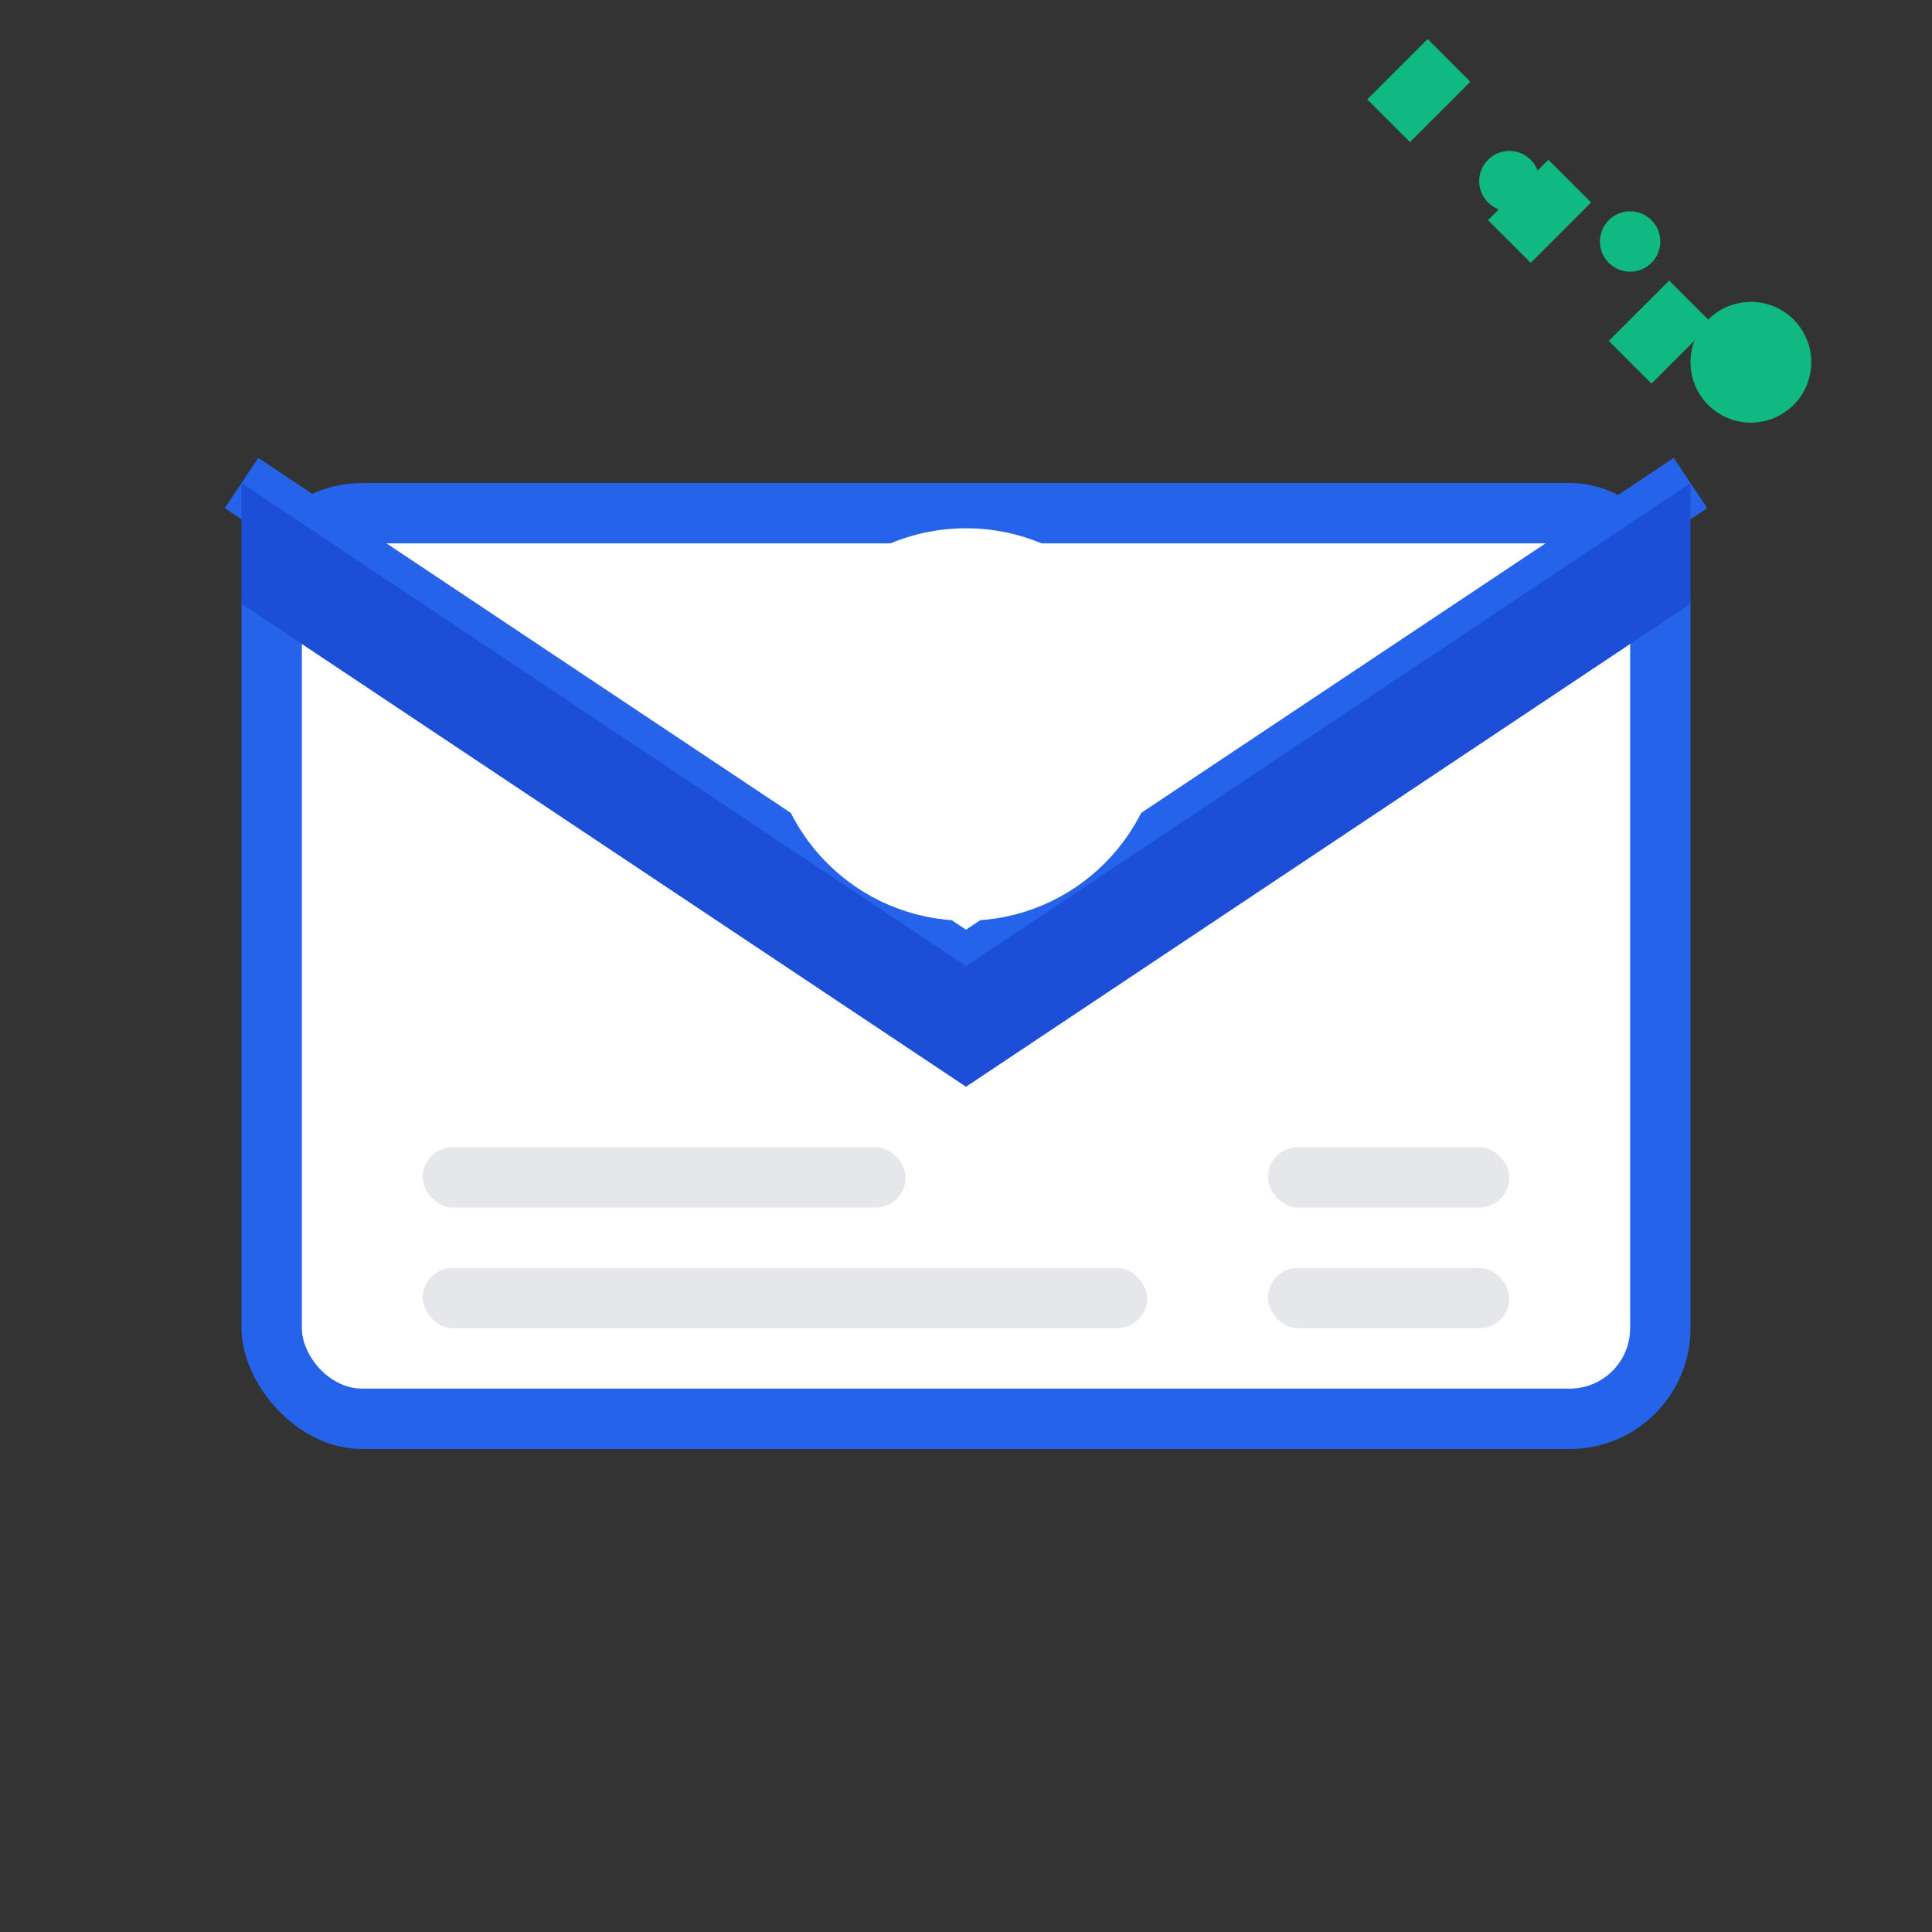
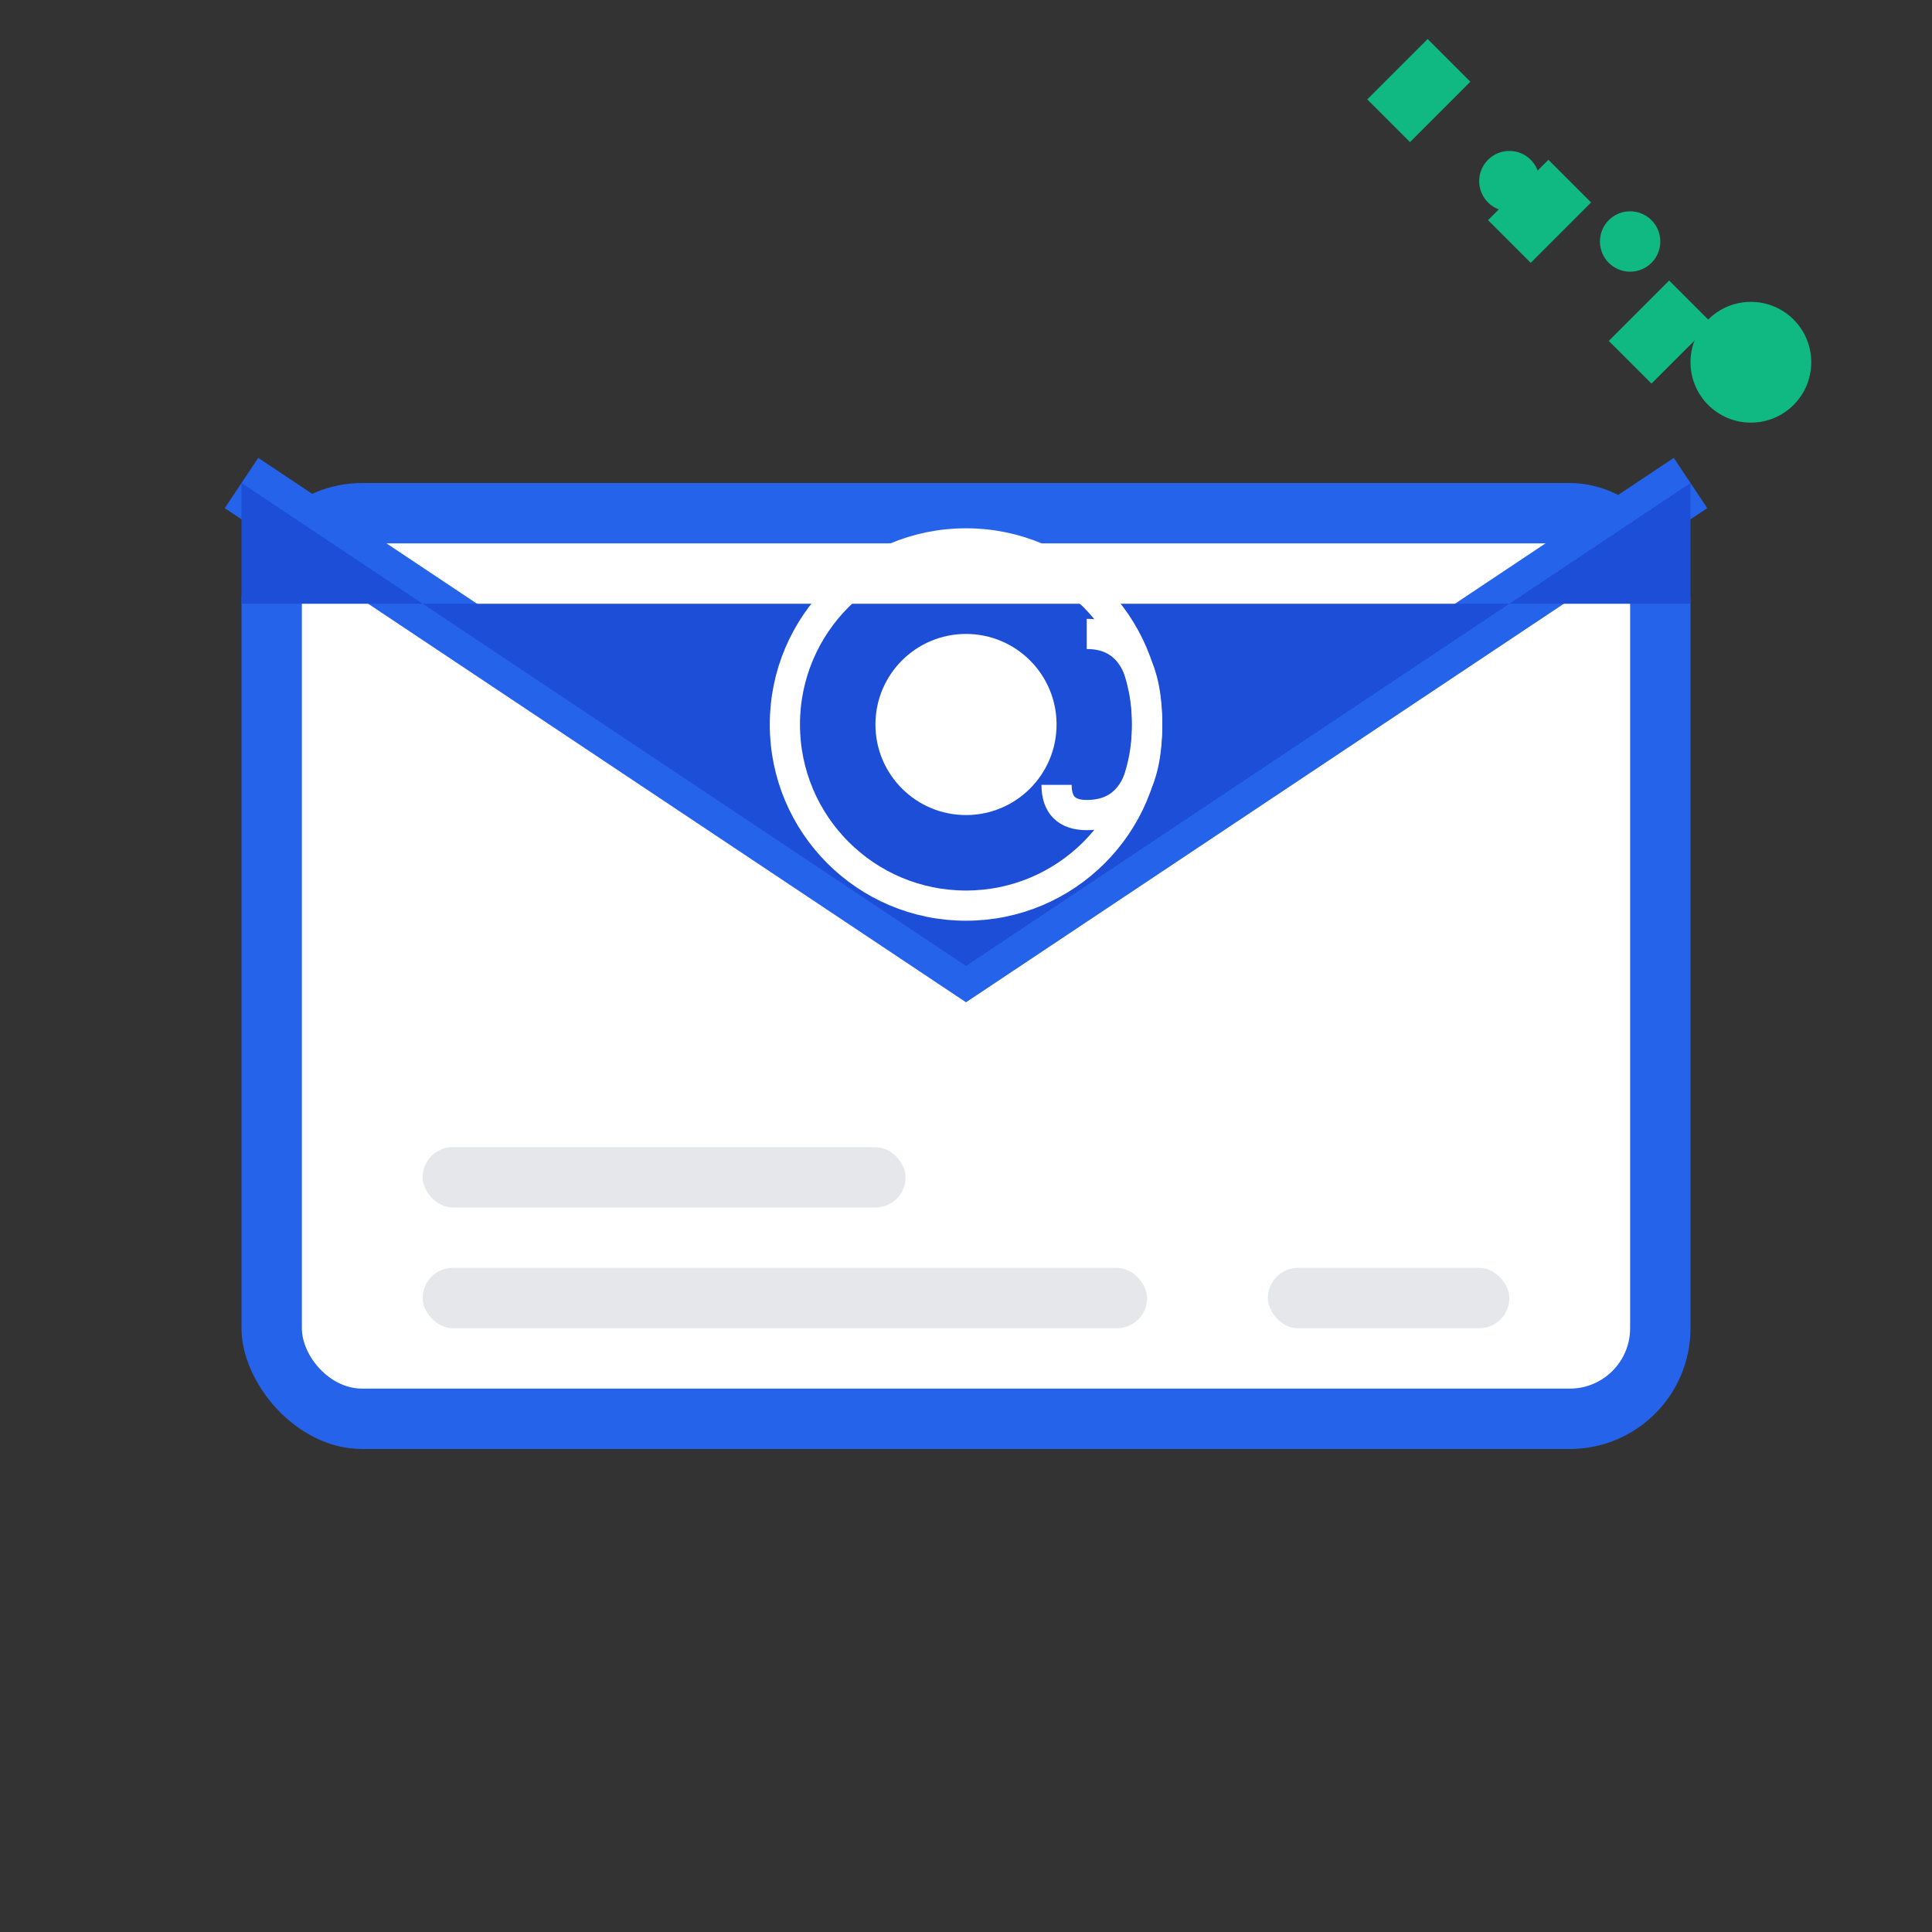
<svg xmlns="http://www.w3.org/2000/svg" width="64" height="64" viewBox="0 0 64 64" fill="none">
  <rect x="0" y="0" width="64" height="64" fill="#333333" stroke="none" />
  <rect x="8" y="16" width="48" height="32" rx="4" fill="#2563eb" />
  <rect x="10" y="18" width="44" height="28" rx="2" fill="white" />
  <path d="M8 16 L32 32 L56 16" stroke="#2563eb" stroke-width="2" fill="none" />
-   <path d="M8 16 L32 32 L56 16 L56 20 L32 36 L8 20 Z" fill="#1d4ed8" />
+   <path d="M8 16 L32 32 L56 16 L56 20 L8 20 Z" fill="#1d4ed8" />
  <rect x="14" y="38" width="16" height="2" rx="1" fill="#e5e7eb" />
  <rect x="14" y="42" width="24" height="2" rx="1" fill="#e5e7eb" />
-   <rect x="42" y="38" width="8" height="2" rx="1" fill="#e5e7eb" />
  <rect x="42" y="42" width="8" height="2" rx="1" fill="#e5e7eb" />
  <circle cx="32" cy="24" r="6" stroke="white" stroke-width="1" fill="none" />
  <circle cx="32" cy="24" r="3" fill="white" />
  <path d="M36 21 Q38 21 38 24 Q38 27 36 27 Q35 27 35 26" stroke="white" stroke-width="1" fill="none" />
  <circle cx="58" cy="12" r="2" fill="#10b981" />
  <circle cx="54" cy="8" r="1" fill="#10b981" />
  <circle cx="50" cy="6" r="1" fill="#10b981" />
  <line x1="46" y1="4" x2="48" y2="2" stroke="#10b981" stroke-width="2" />
  <line x1="50" y1="8" x2="52" y2="6" stroke="#10b981" stroke-width="2" />
  <line x1="54" y1="12" x2="56" y2="10" stroke="#10b981" stroke-width="2" />
</svg>